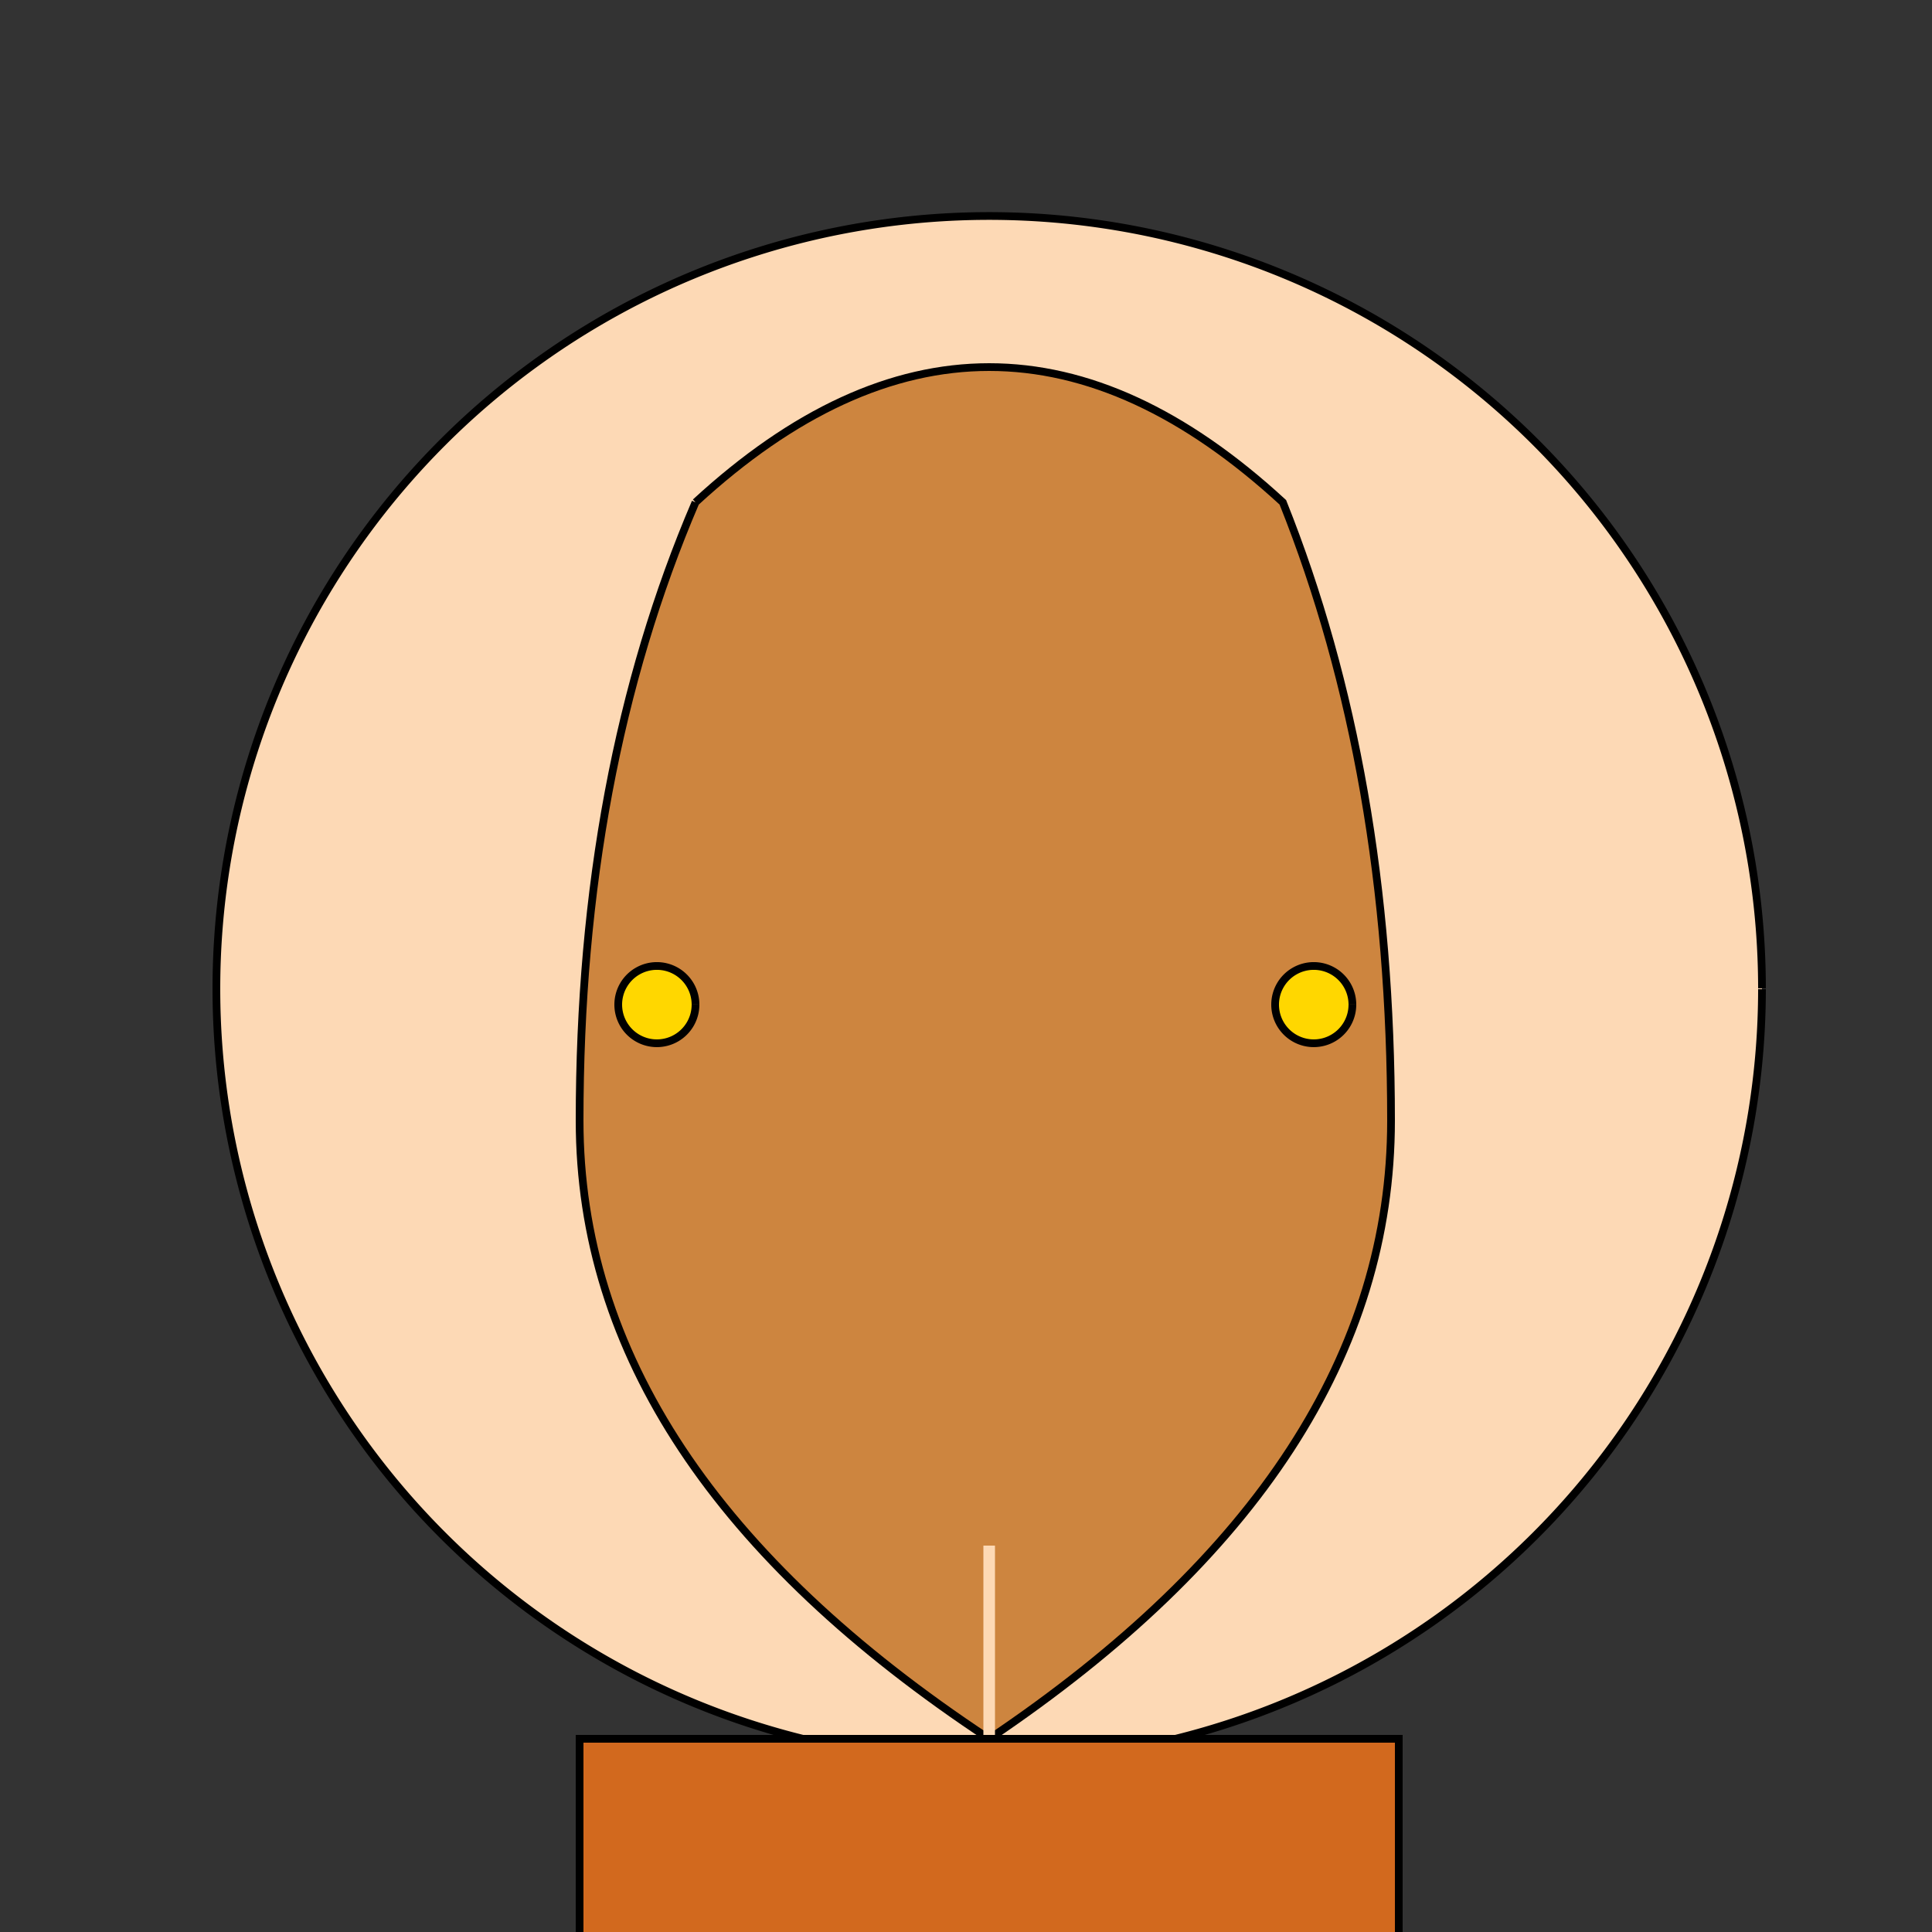
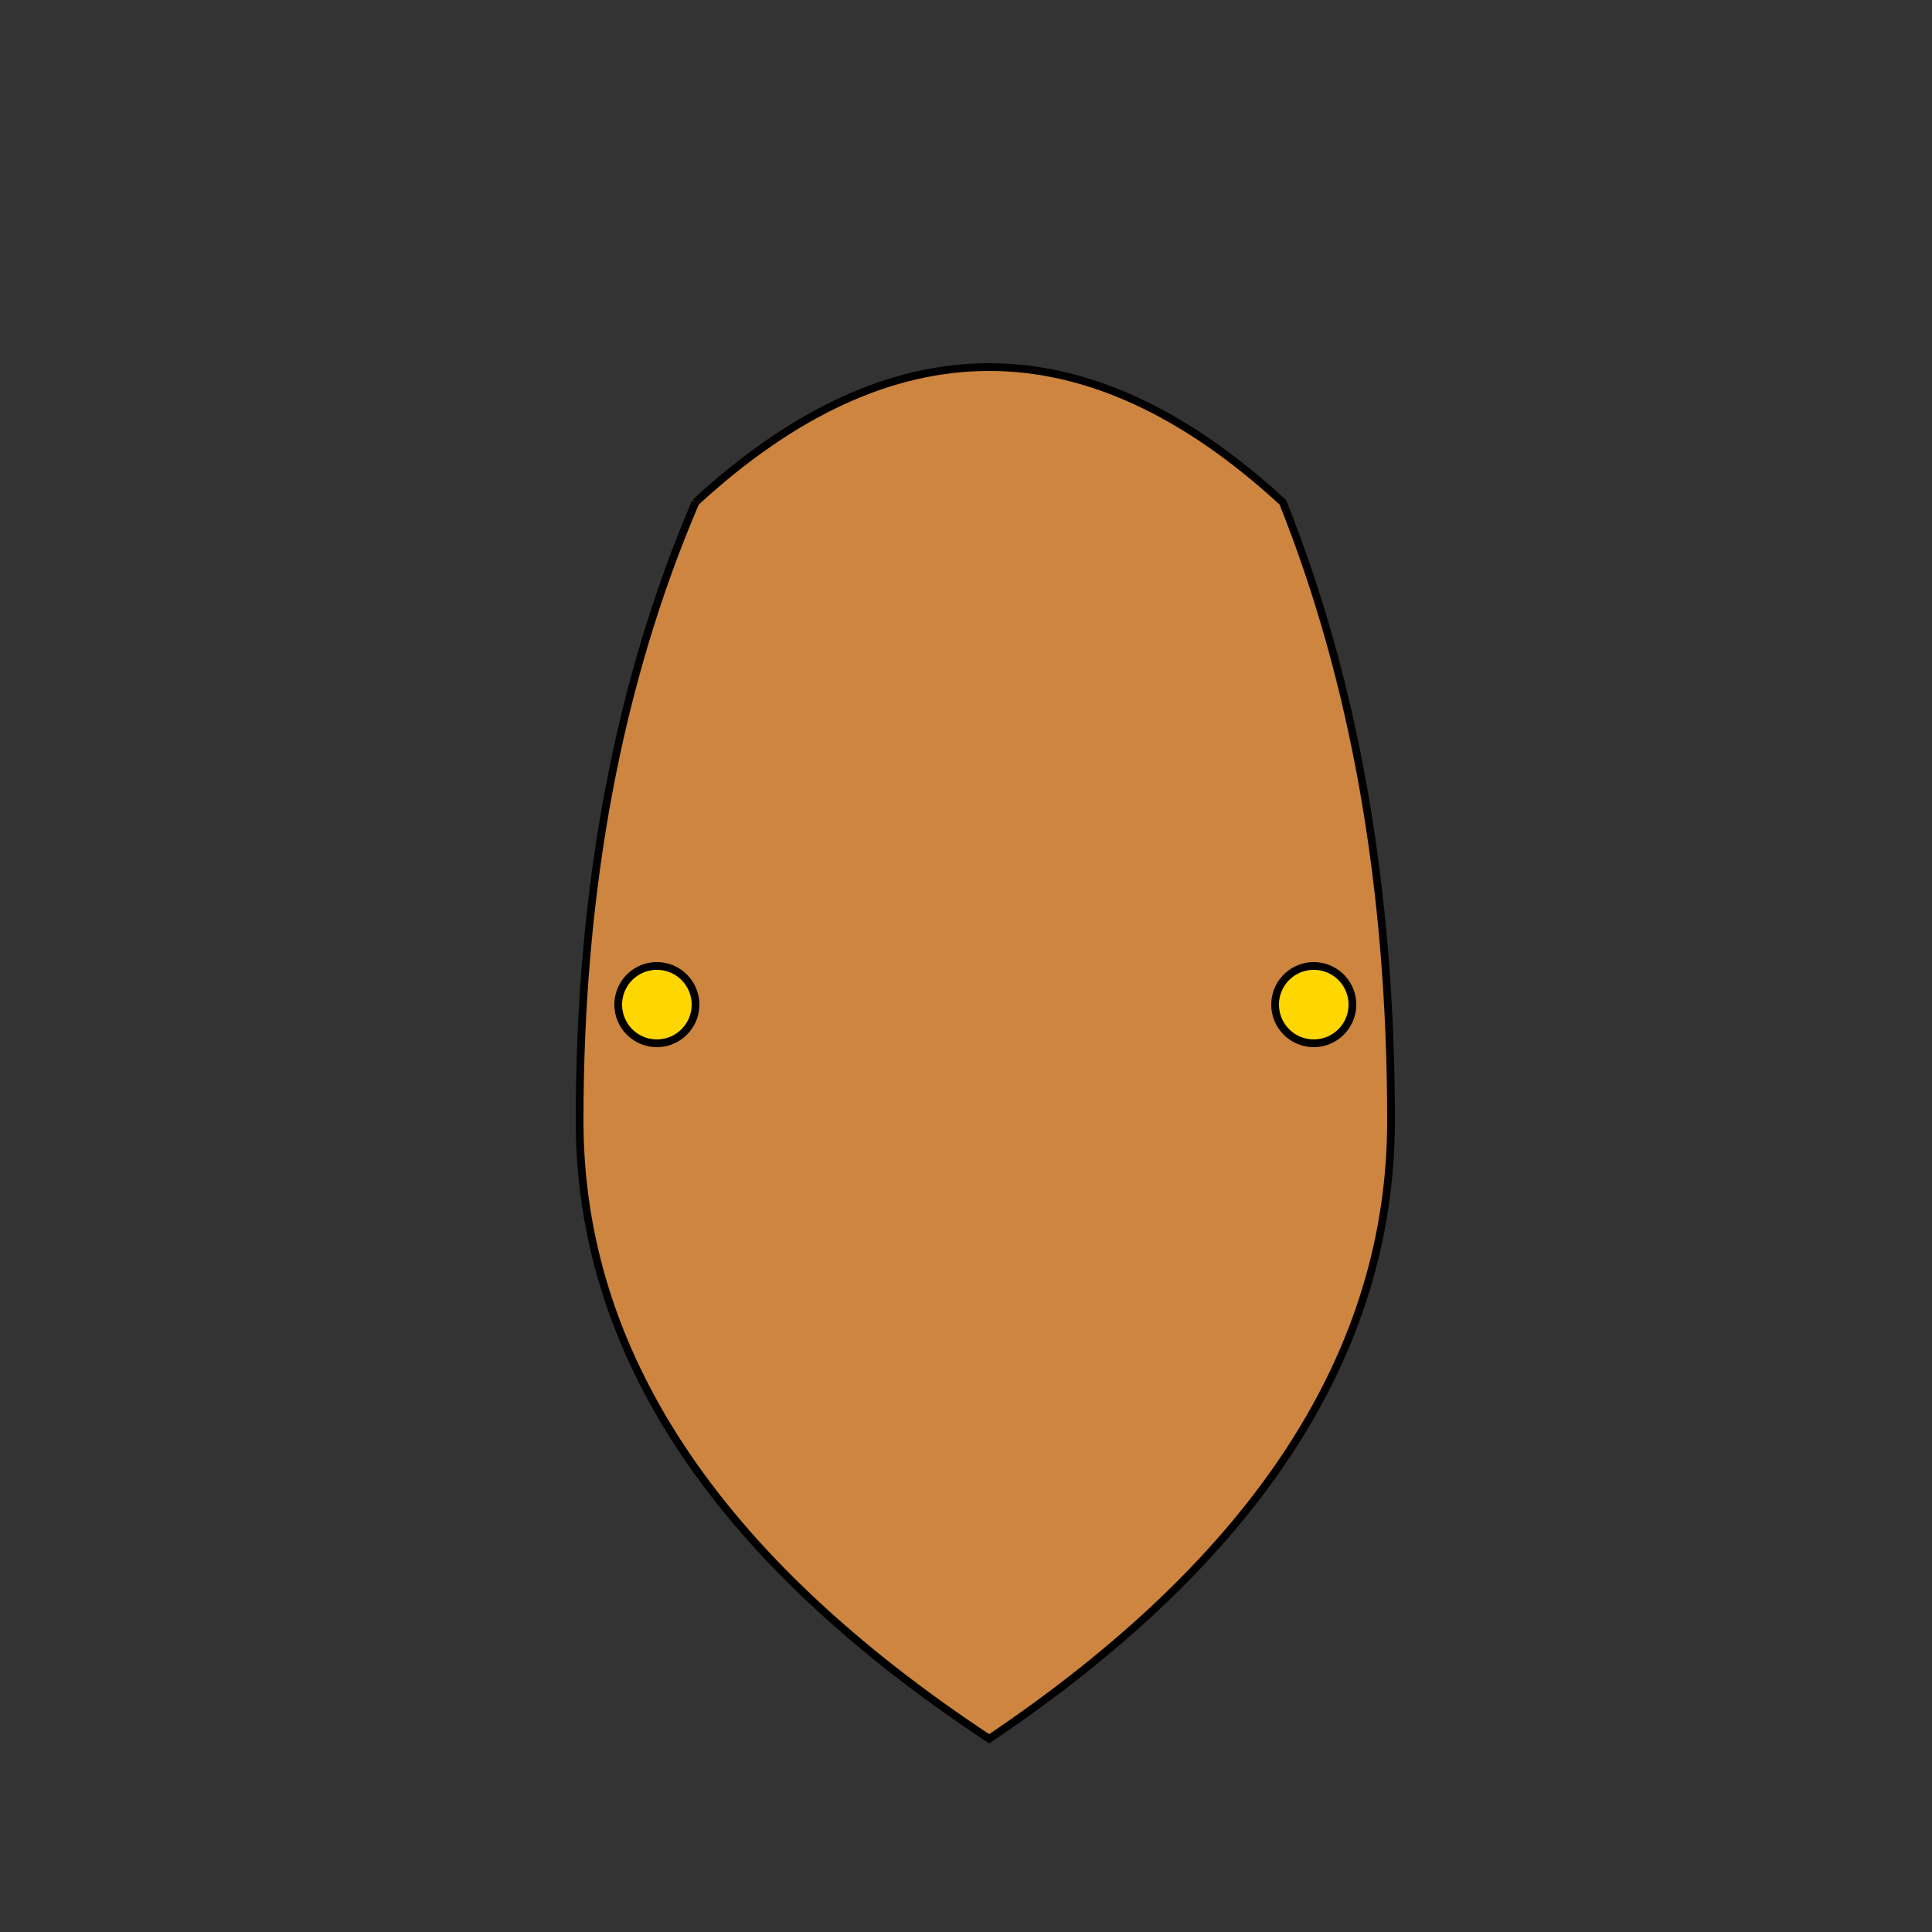
<svg xmlns="http://www.w3.org/2000/svg" width="500" height="500">
  <rect width="100%" height="100%" fill="#333333" stroke="none" />
  <defs />
  <g>
-     <path fill="#FDD9B5" stroke="#000000" paint-order="fill stroke markers" d=" M 456 256 A 200 200 0 1 1 456 255.8" stroke-miterlimit="10" stroke-width="2" stroke-dasharray="" />
-     <path fill="#FFFFFF" stroke="#000000" paint-order="fill stroke markers" d=" M 225 220 A 25 25 0 1 1 225 219.975" stroke-miterlimit="10" stroke-width="2" stroke-dasharray="" />
    <path fill="#FFFFFF" stroke="#000000" paint-order="fill stroke markers" d=" M 337 220 A 25 25 0 1 1 337 219.975" stroke-miterlimit="10" stroke-width="2" stroke-dasharray="" />
-     <path fill="none" stroke="#000000" paint-order="fill stroke markers" d=" M 175 200 L 225 200" stroke-miterlimit="10" stroke-width="3" stroke-dasharray="" />
    <path fill="none" stroke="#000000" paint-order="fill stroke markers" d=" M 287 200 L 337 200" stroke-miterlimit="10" stroke-width="3" stroke-dasharray="" />
    <path fill="#FFDAB9" stroke="#000000" paint-order="fill stroke markers" d=" M 256 240 L 230 290 L 280 290 Z" stroke-miterlimit="10" stroke-width="2" stroke-dasharray="" />
    <path fill="none" stroke="#000000" paint-order="fill stroke markers" d=" M 220 330 Q 256 350 292 330" stroke-miterlimit="10" stroke-width="3" stroke-dasharray="" />
    <path fill="#CD853F" stroke="#000000" paint-order="fill stroke markers" d=" M 180 130 Q 256 60 332 130 Q 360 200 360 290 Q 360 380 256 450 Q 150 380 150 290 Q 150 200 180 130" stroke-miterlimit="10" stroke-width="2" stroke-dasharray="" />
    <path fill="#FFD700" stroke="#000000" paint-order="fill stroke markers" d=" M 180 260 A 10 10 0 1 1 180 259.99" stroke-miterlimit="10" stroke-width="2" stroke-dasharray="" />
    <path fill="#FFD700" stroke="#000000" paint-order="fill stroke markers" d=" M 350 260 A 10 10 0 1 1 350 259.99" stroke-miterlimit="10" stroke-width="2" stroke-dasharray="" />
-     <path fill="none" stroke="#FDD9B5" paint-order="fill stroke markers" d=" M 256 400 L 256 450" stroke-miterlimit="10" stroke-width="3" stroke-dasharray="" />
-     <path fill="#D2691E" stroke="#000000" paint-order="fill stroke markers" d=" M 150 450 L 362 450 L 362 512 L 150 512 Z" stroke-miterlimit="10" stroke-width="2" stroke-dasharray="" />
  </g>
</svg>